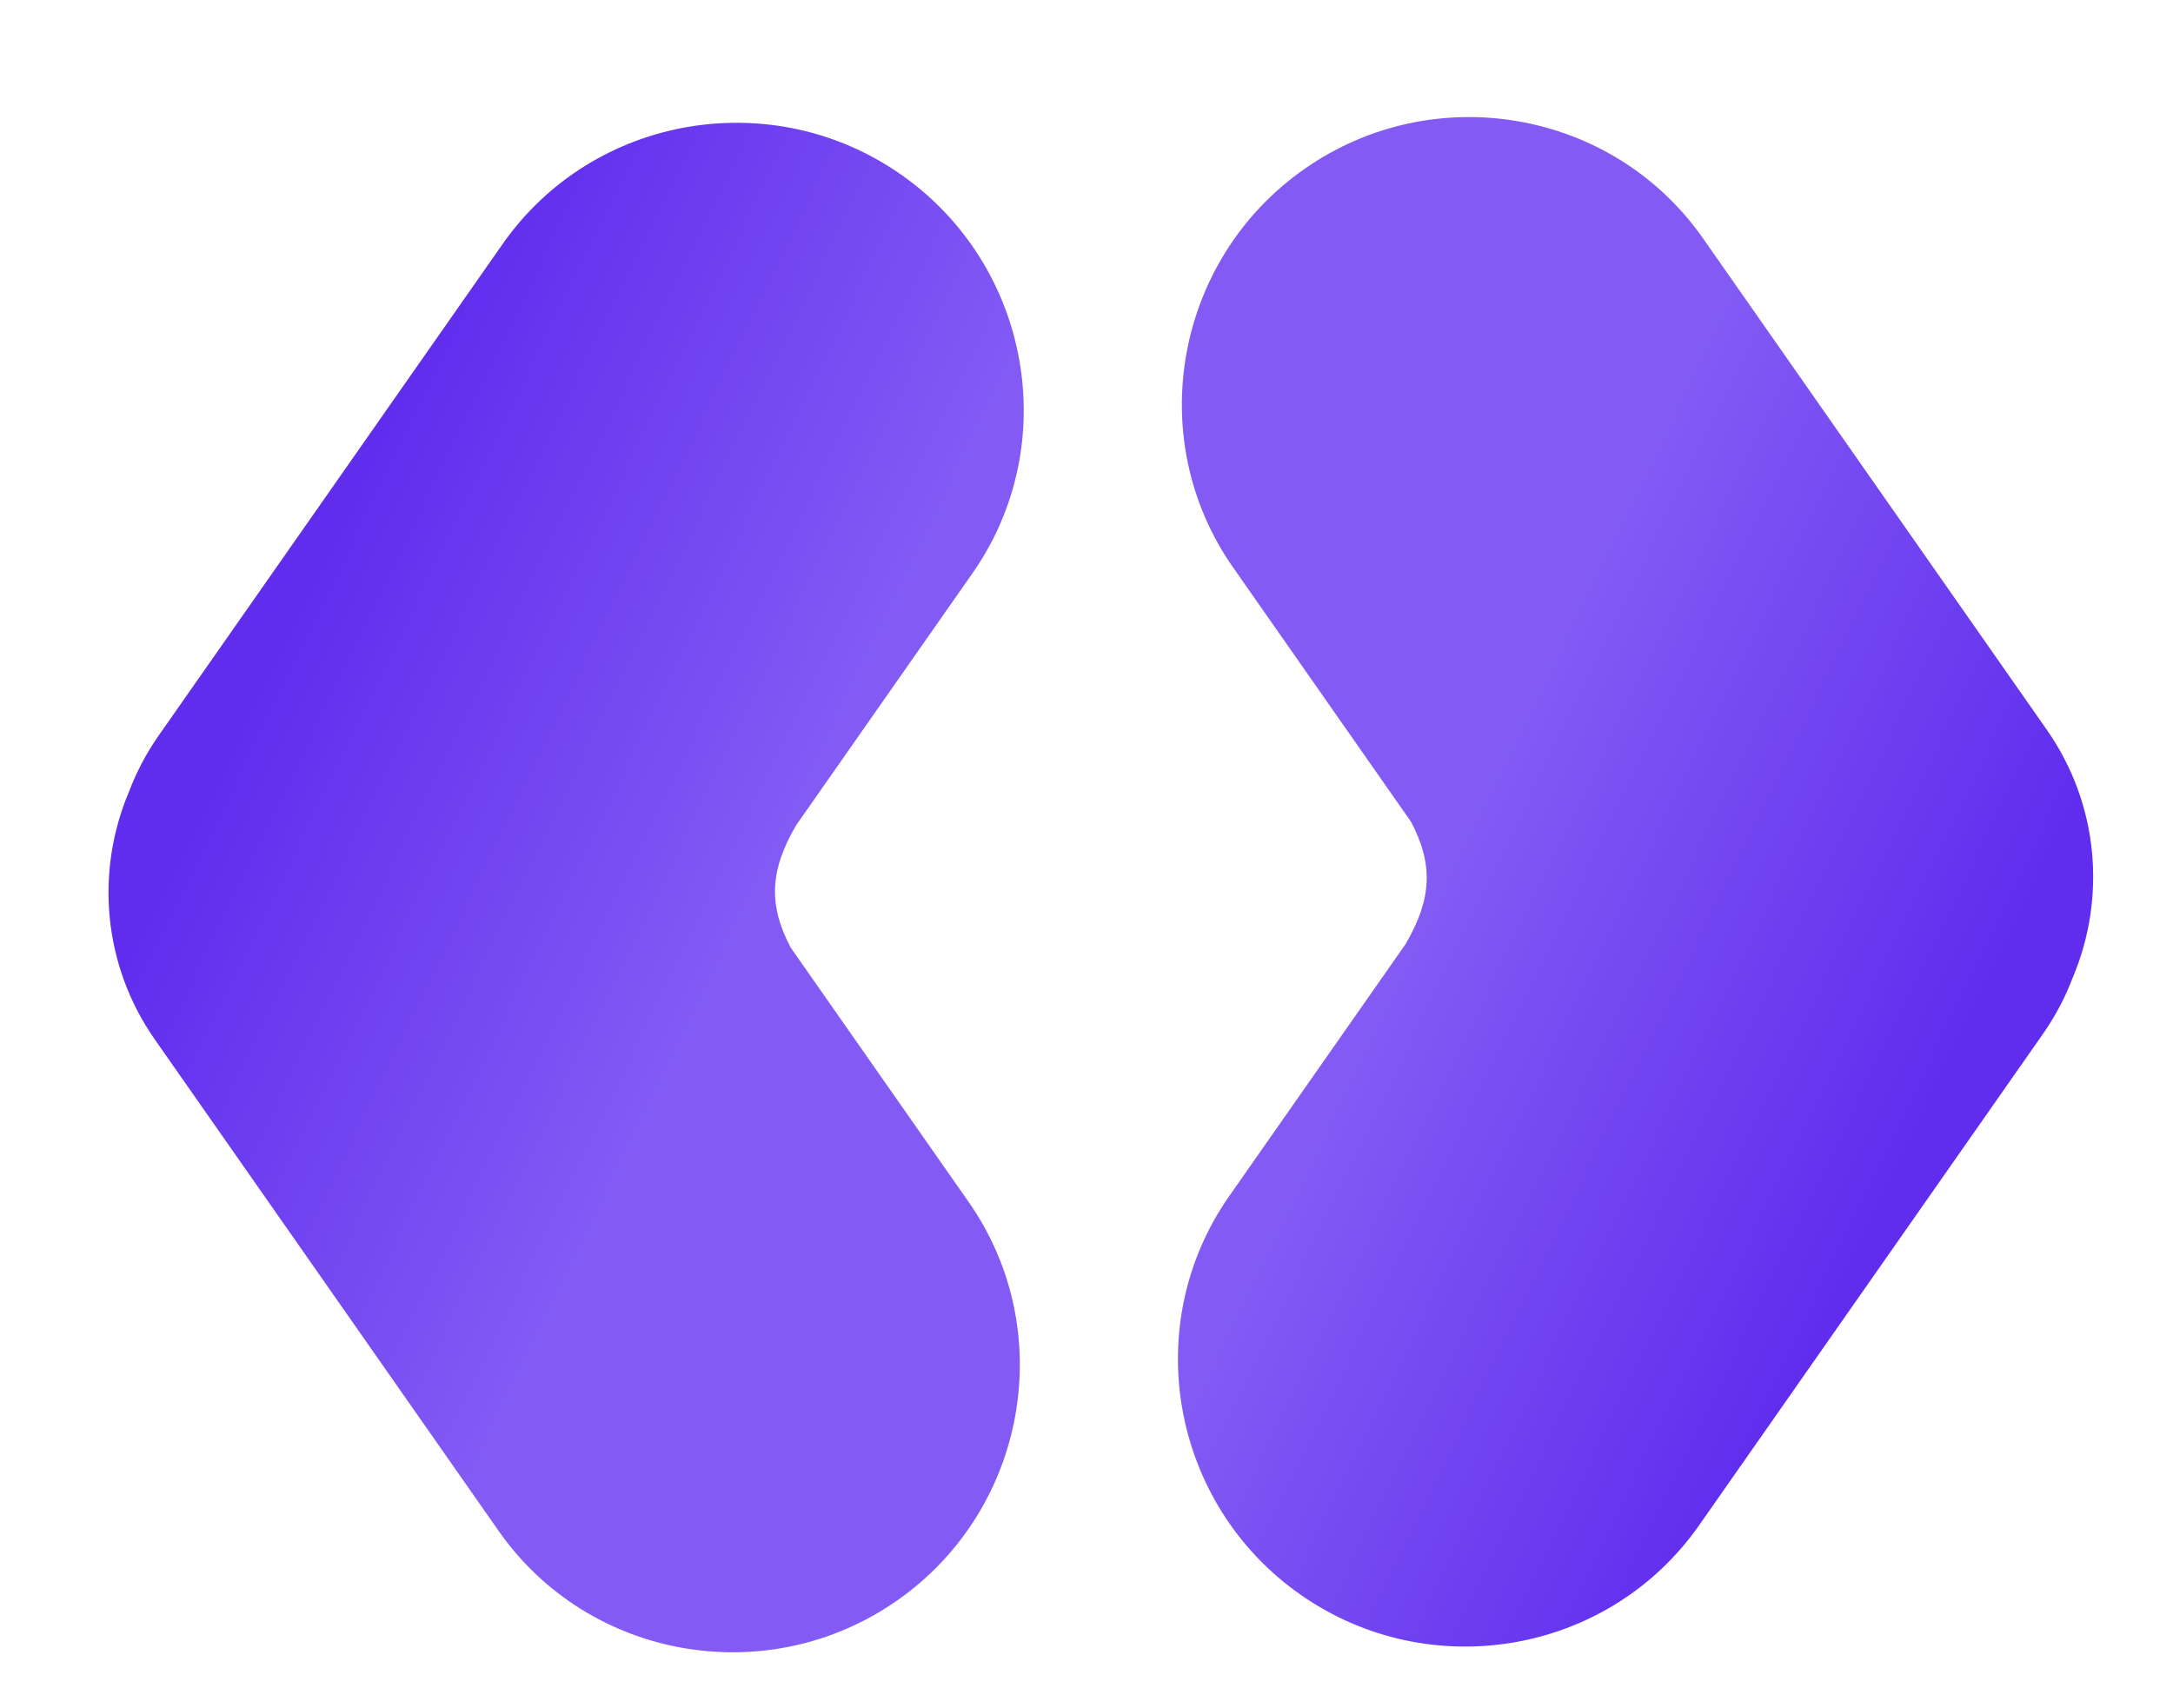
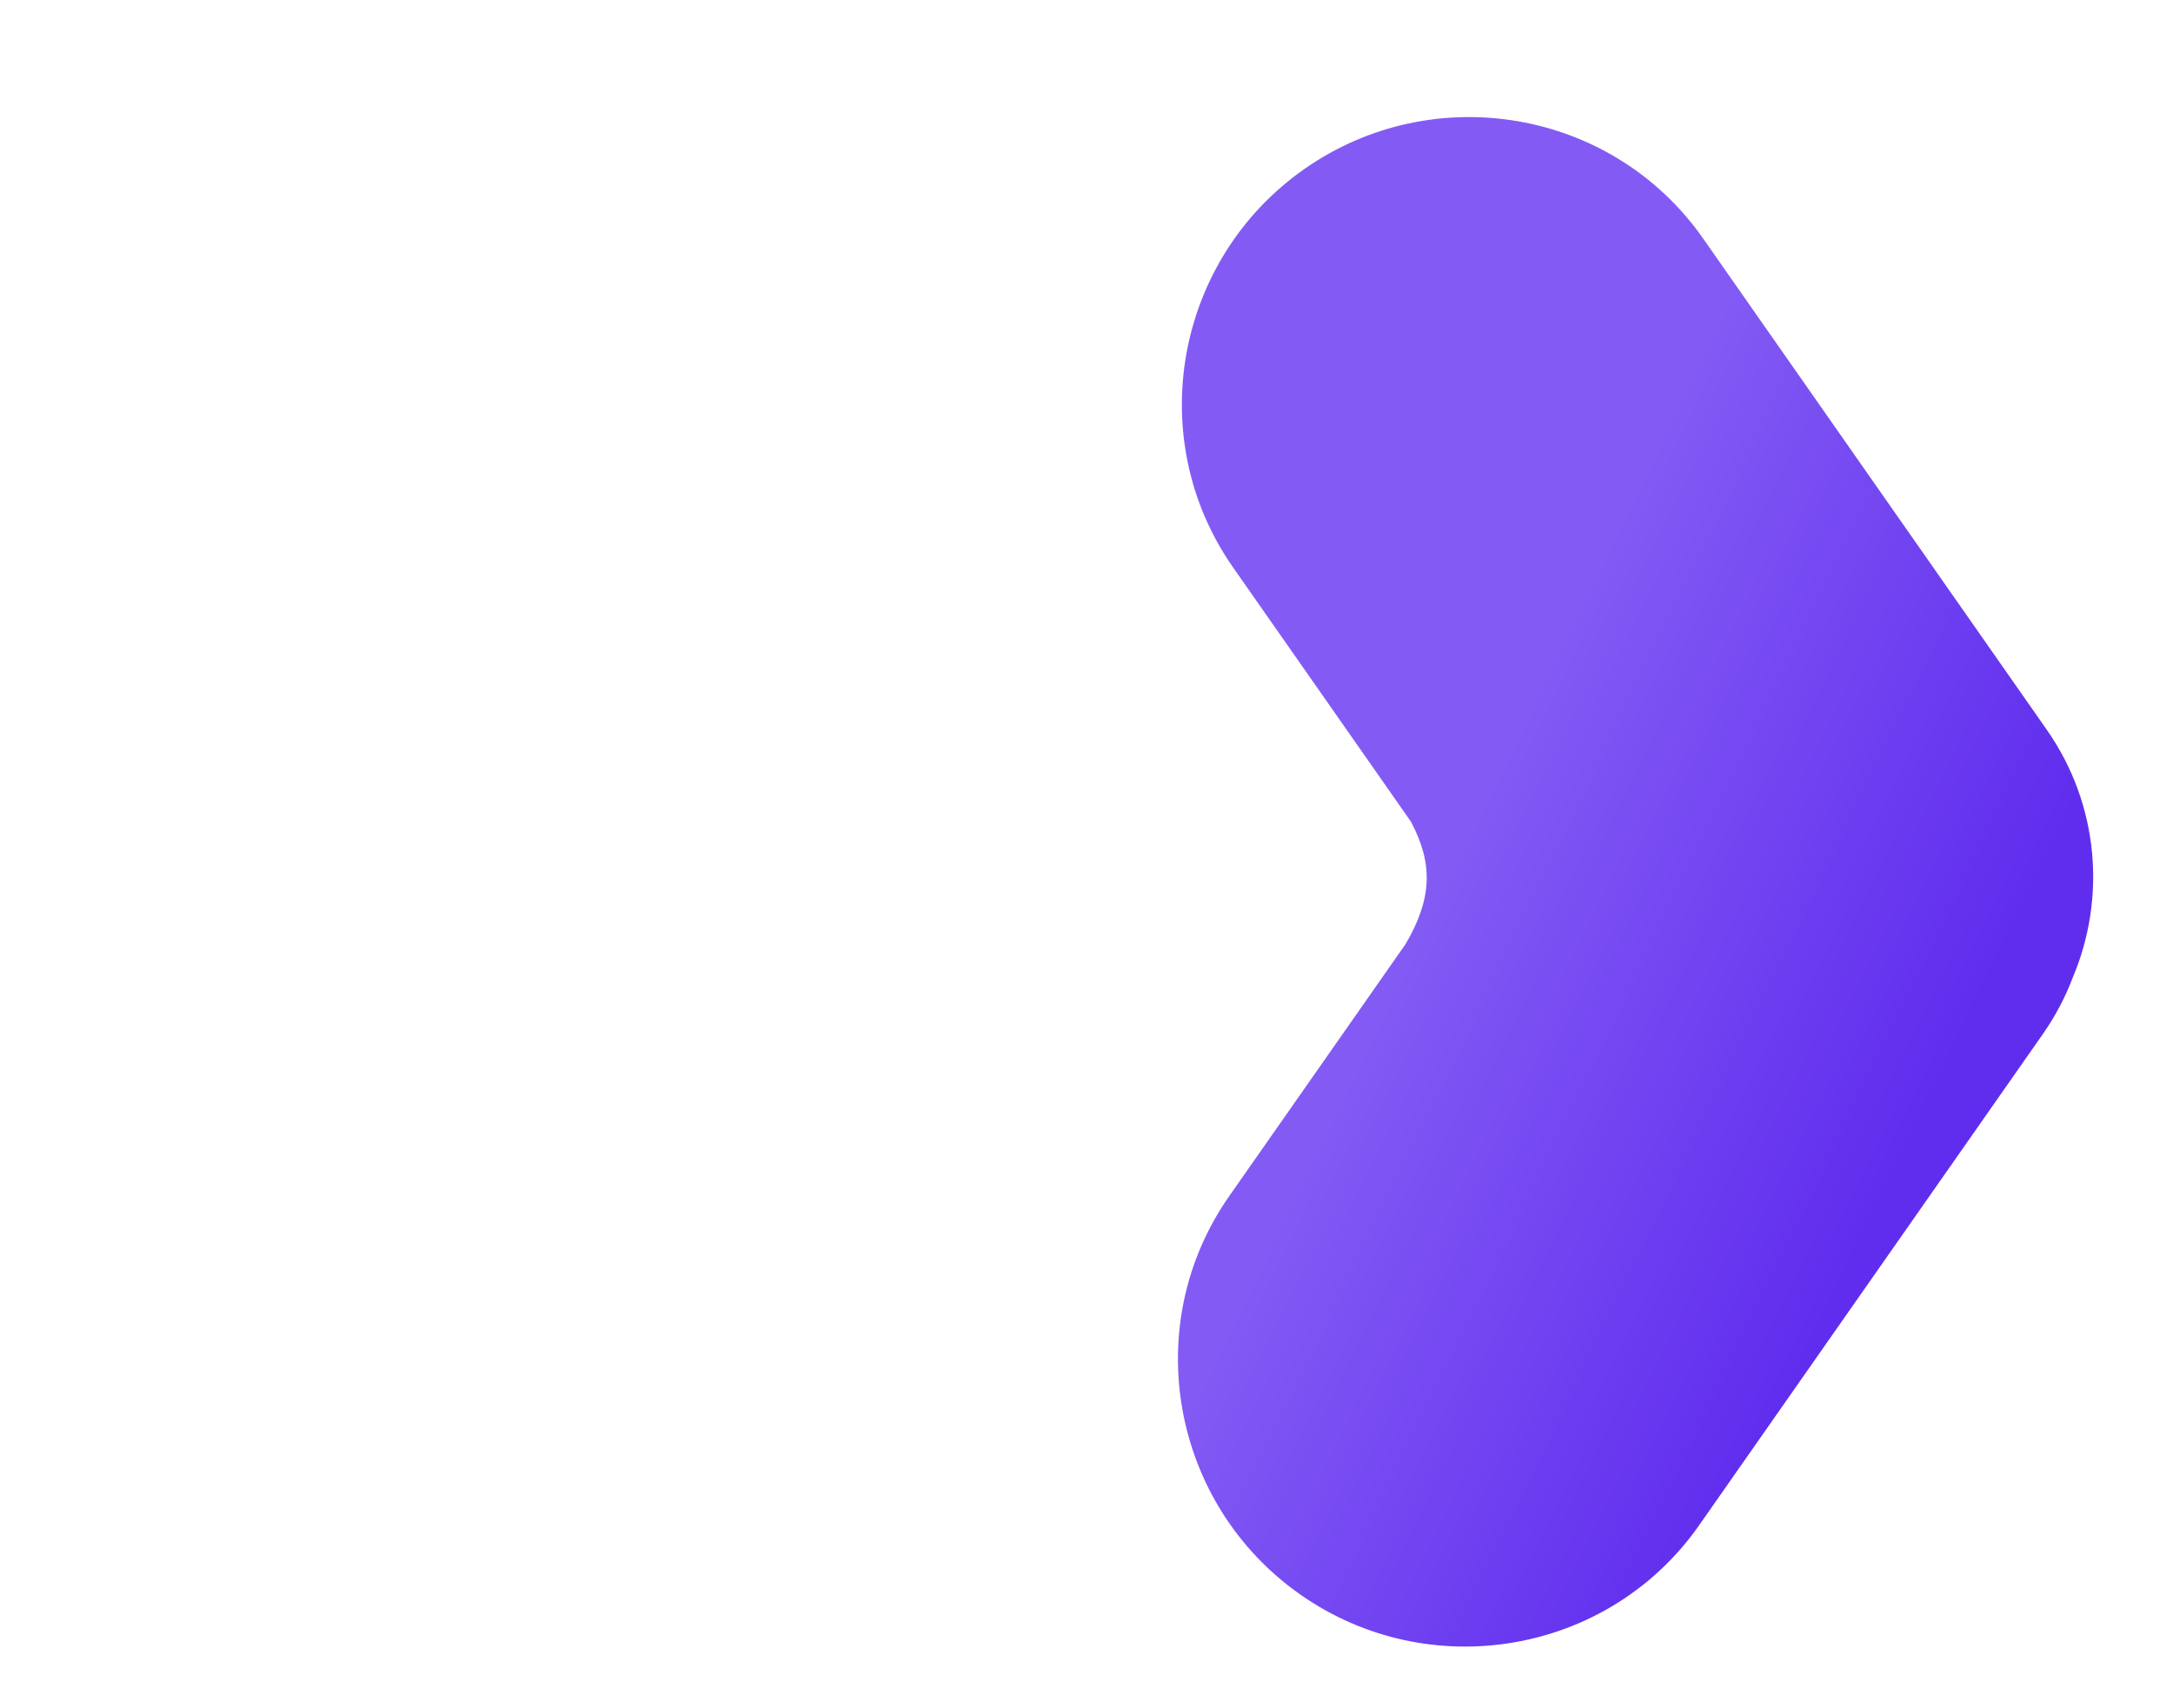
<svg xmlns="http://www.w3.org/2000/svg" width="761" height="598" viewBox="0 0 761 598" fill="none">
  <g filter="url(#filter0_d_57_33)">
    <g filter="url(#filter1_i_57_33)">
-       <path fill-rule="evenodd" clip-rule="evenodd" d="M319.568 162.754C351.233 117.504 339.855 54.872 294.62 23.186C249.385 -8.499 186.669 2.233 155.004 47.482L34.632 219.495C30.209 225.816 26.711 232.507 24.109 239.41C12.476 266.992 14.844 299.764 33.267 326.099L153.623 498.137C185.282 543.391 247.996 554.135 293.236 522.457C338.477 490.779 349.861 428.152 318.202 382.898L255.911 293.857C248.07 279.012 248.517 266.875 257.824 250.987L319.568 162.754Z" fill="url(#paint0_linear_57_33)" />
-     </g>
+       </g>
    <g filter="url(#filter2_i_57_33)">
      <path fill-rule="evenodd" clip-rule="evenodd" d="M413.481 382.879C381.816 428.129 393.194 490.761 438.429 522.447C483.664 554.132 546.38 543.401 578.045 498.151L698.417 326.138C702.839 319.819 706.337 313.128 708.938 306.228C720.573 278.645 718.206 245.87 699.782 219.535L579.426 47.496C547.767 2.242 485.053 -8.501 439.813 23.176C394.572 54.854 383.188 117.481 414.847 162.735L477.138 251.775C484.979 266.62 484.532 278.758 475.225 294.647L413.481 382.879Z" fill="url(#paint1_linear_57_33)" />
    </g>
  </g>
  <defs>
    <filter id="filter0_d_57_33" x="0.6" y="0.6" width="760.325" height="596.433" filterUnits="userSpaceOnUse" color-interpolation-filters="sRGB">
      <feFlood flood-opacity="0" result="BackgroundImageFix" />
      <feColorMatrix in="SourceAlpha" type="matrix" values="0 0 0 0 0 0 0 0 0 0 0 0 0 0 0 0 0 0 127 0" result="hardAlpha" />
      <feOffset dx="14" dy="26" />
      <feGaussianBlur stdDeviation="15.2" />
      <feComposite in2="hardAlpha" operator="out" />
      <feColorMatrix type="matrix" values="0 0 0 0 0 0 0 0 0 0 0 0 0 0 0 0 0 0 0.29 0" />
      <feBlend mode="normal" in2="BackgroundImageFix" result="effect1_dropShadow_57_33" />
      <feBlend mode="normal" in="SourceGraphic" in2="effect1_dropShadow_57_33" result="shape" />
    </filter>
    <filter id="filter1_i_57_33" x="17.001" y="5" width="327.524" height="547.633" filterUnits="userSpaceOnUse" color-interpolation-filters="sRGB">
      <feFlood flood-opacity="0" result="BackgroundImageFix" />
      <feBlend mode="normal" in="SourceGraphic" in2="BackgroundImageFix" result="shape" />
      <feColorMatrix in="SourceAlpha" type="matrix" values="0 0 0 0 0 0 0 0 0 0 0 0 0 0 0 0 0 0 127 0" result="hardAlpha" />
      <feOffset dx="7" dy="12" />
      <feGaussianBlur stdDeviation="12.5" />
      <feComposite in2="hardAlpha" operator="arithmetic" k2="-1" k3="1" />
      <feColorMatrix type="matrix" values="0 0 0 0 1 0 0 0 0 1 0 0 0 0 1 0 0 0 0.7 0" />
      <feBlend mode="normal" in2="shape" result="effect1_innerShadow_57_33" />
    </filter>
    <filter id="filter2_i_57_33" x="395.523" y="5" width="323.525" height="545.633" filterUnits="userSpaceOnUse" color-interpolation-filters="sRGB">
      <feFlood flood-opacity="0" result="BackgroundImageFix" />
      <feBlend mode="normal" in="SourceGraphic" in2="BackgroundImageFix" result="shape" />
      <feColorMatrix in="SourceAlpha" type="matrix" values="0 0 0 0 0 0 0 0 0 0 0 0 0 0 0 0 0 0 127 0" result="hardAlpha" />
      <feOffset dx="3" dy="10" />
      <feGaussianBlur stdDeviation="8.7" />
      <feComposite in2="hardAlpha" operator="arithmetic" k2="-1" k3="1" />
      <feColorMatrix type="matrix" values="0 0 0 0 1 0 0 0 0 1 0 0 0 0 1 0 0 0 0.7 0" />
      <feBlend mode="normal" in2="shape" result="effect1_innerShadow_57_33" />
    </filter>
    <linearGradient id="paint0_linear_57_33" x1="251.531" y1="267.551" x2="79.531" y2="184.051" gradientUnits="userSpaceOnUse">
      <stop stop-color="#835BF4" />
      <stop offset="1" stop-color="#602DEE" />
    </linearGradient>
    <linearGradient id="paint1_linear_57_33" x1="481.518" y1="278.083" x2="653.518" y2="361.583" gradientUnits="userSpaceOnUse">
      <stop stop-color="#835BF4" />
      <stop offset="1" stop-color="#602DEE" />
    </linearGradient>
  </defs>
</svg>